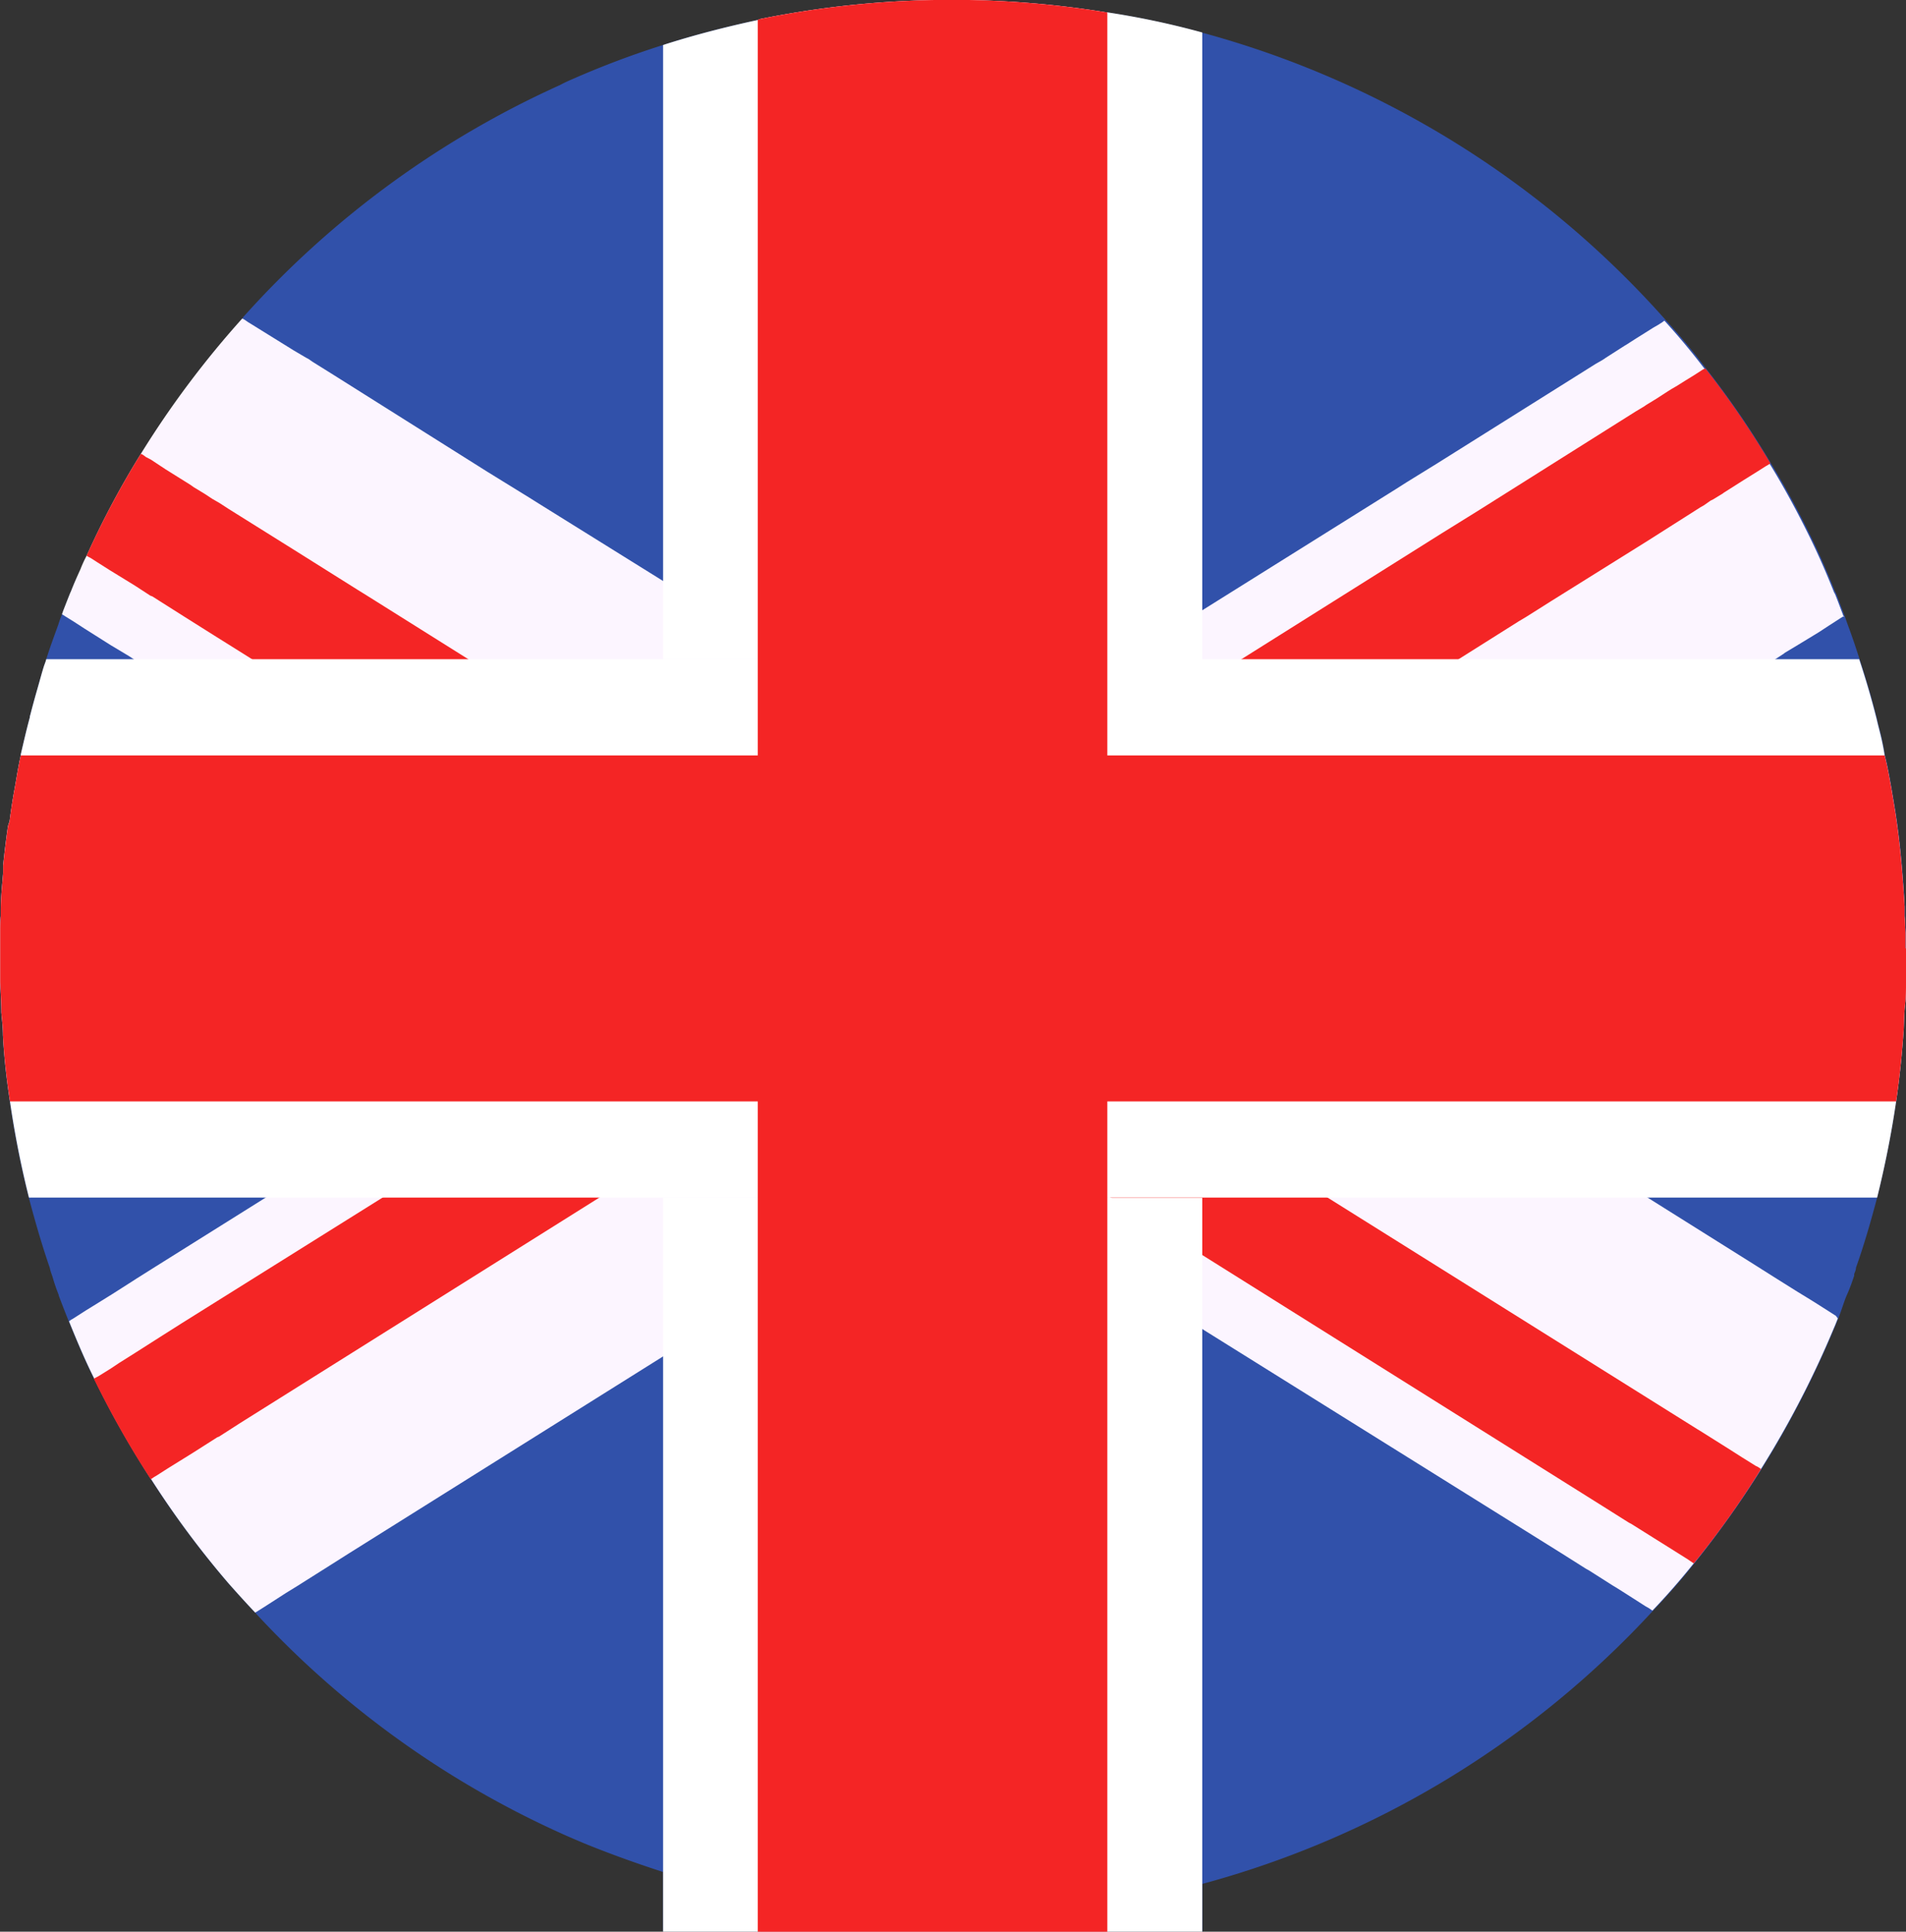
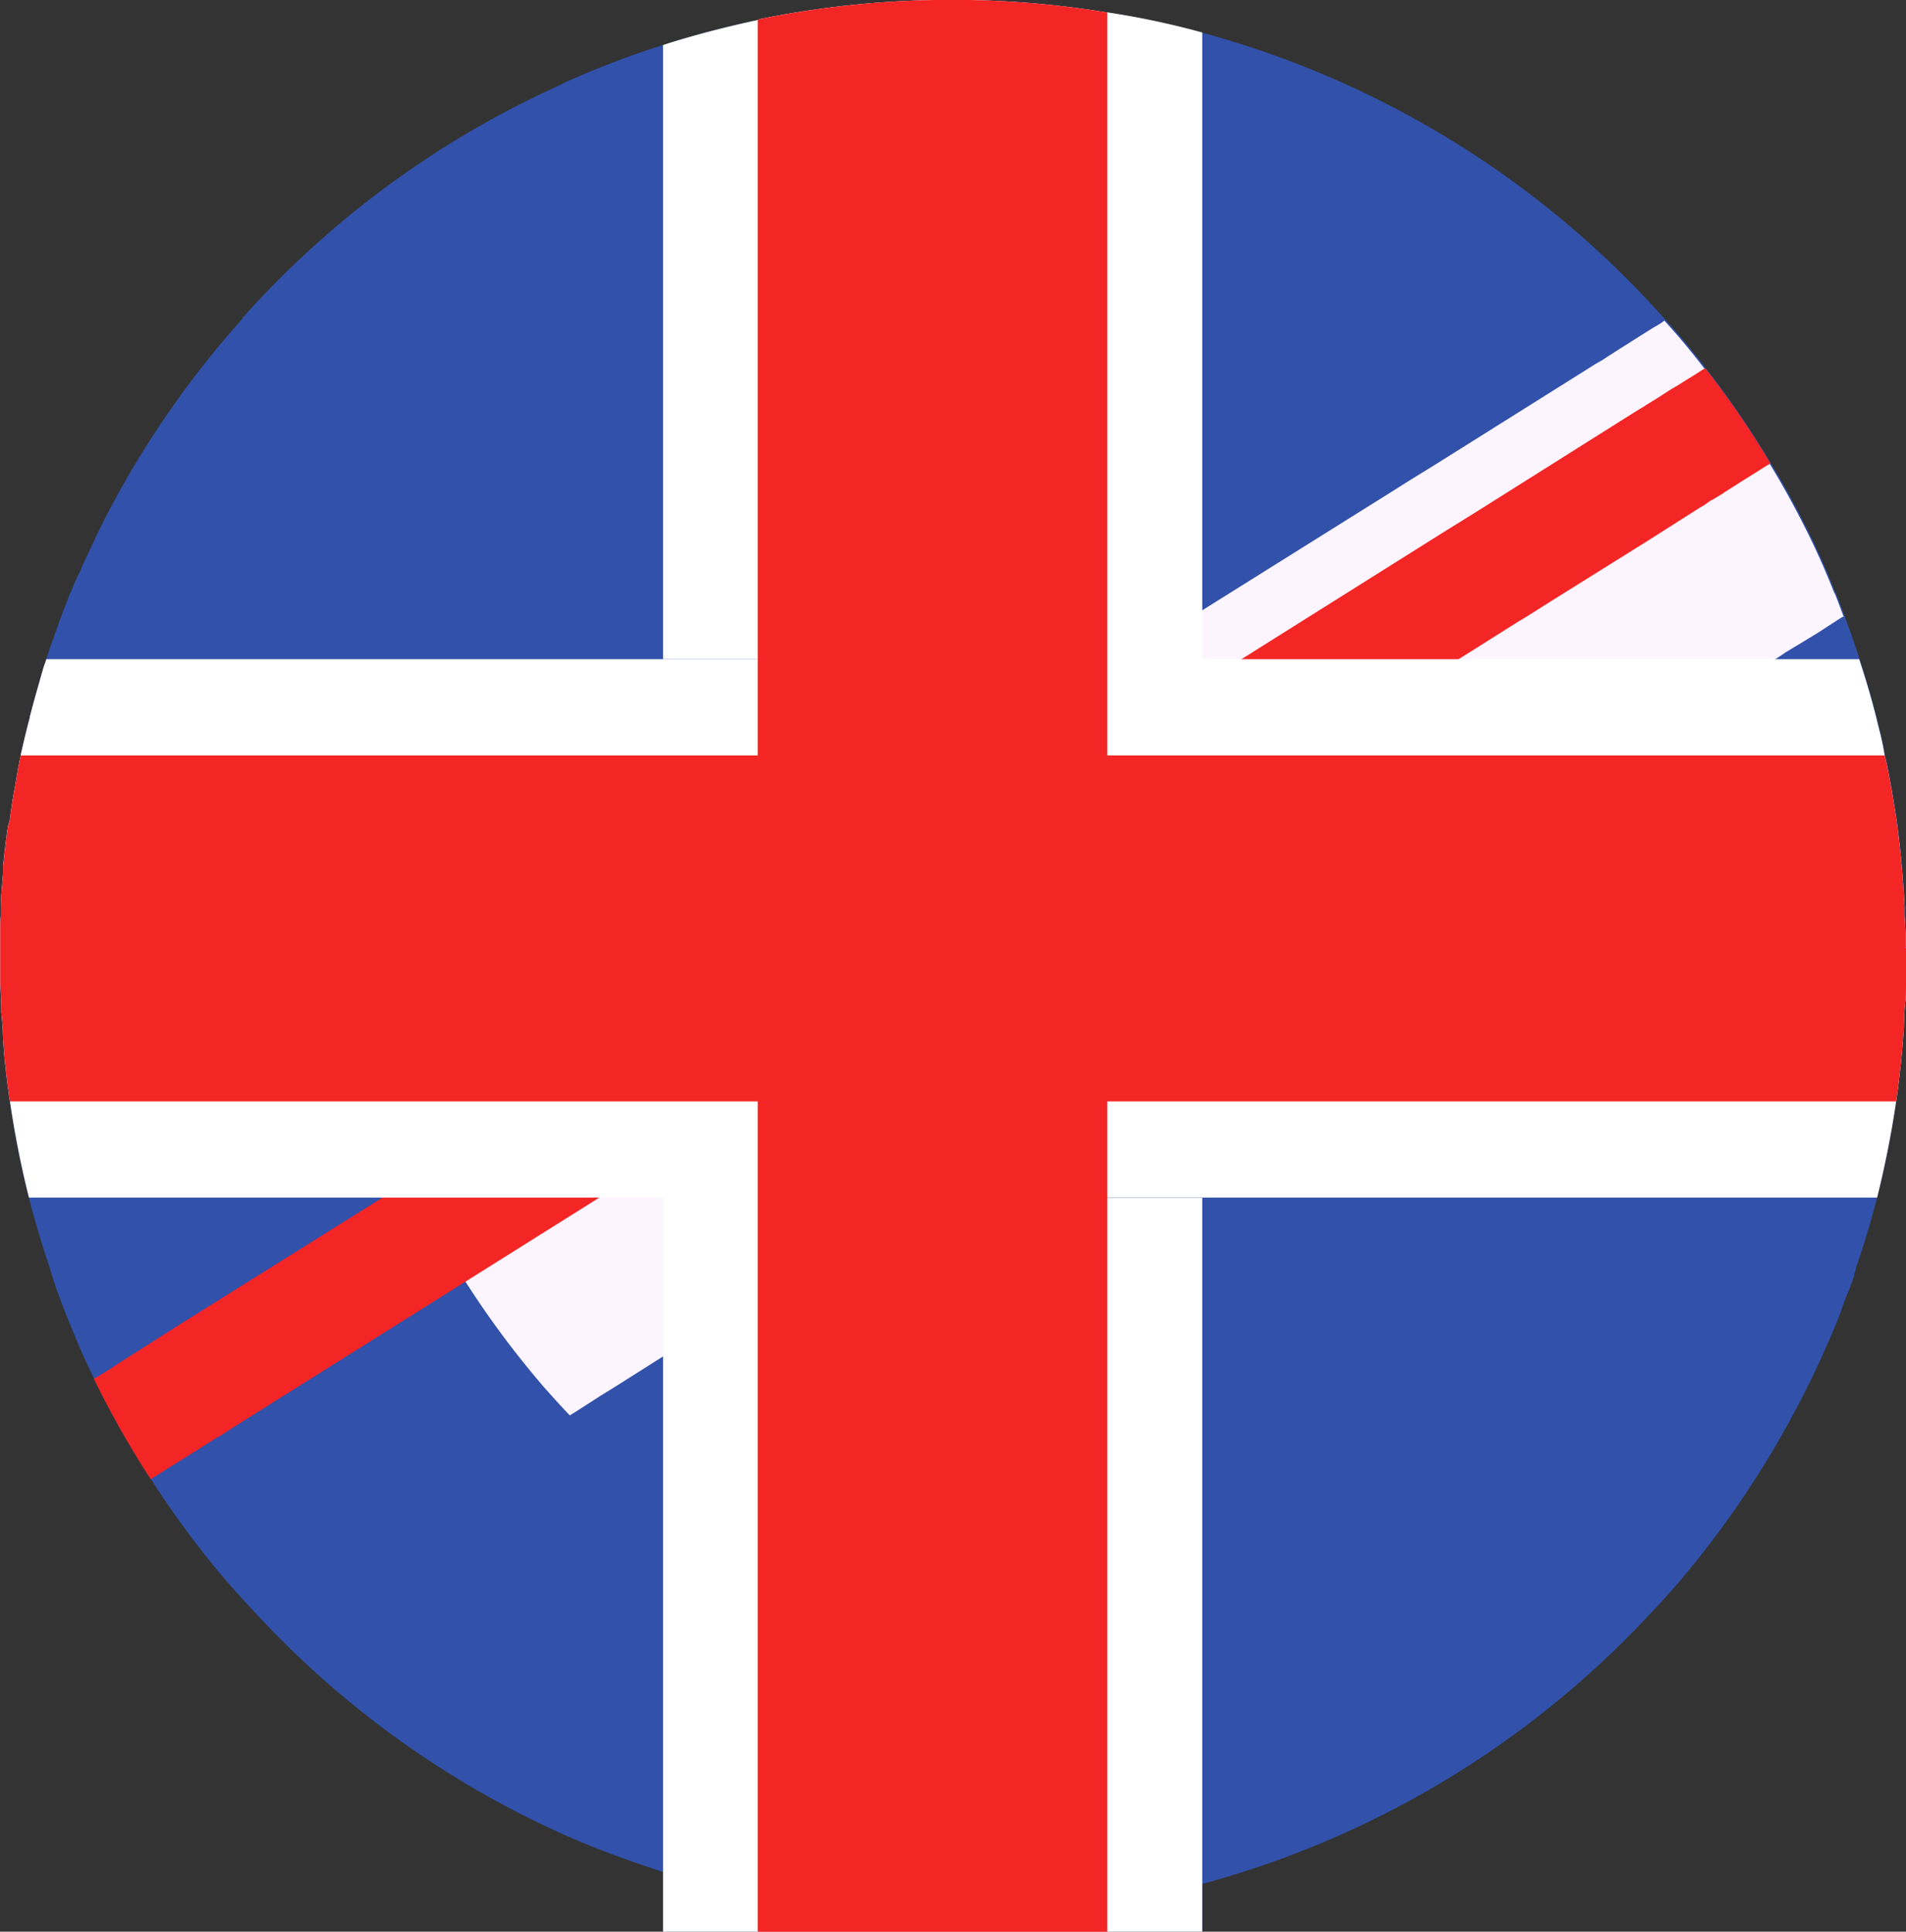
<svg xmlns="http://www.w3.org/2000/svg" id="Group_23" data-name="Group 23" width="20.075" height="20.345" viewBox="0 0 20.075 20.345">
  <rect x="0" y="0" width="20.075" height="20.345" fill="#333333" stroke="none" />
  <defs>
    <clipPath id="clip-path">
      <rect id="Rectangle_267" data-name="Rectangle 267" width="20.075" height="20.345" fill="none" />
    </clipPath>
  </defs>
  <g id="Group_22" data-name="Group 22" clip-path="url(#clip-path)">
    <g id="Group_21" data-name="Group 21">
      <g id="Group_20" data-name="Group 20" clip-path="url(#clip-path)">
        <g id="Group_19" data-name="Group 19" style="mix-blend-mode: multiply;isolation: isolate">
          <g id="Group_18" data-name="Group 18">
            <g id="Group_17" data-name="Group 17" clip-path="url(#clip-path)">
              <path id="Path_61" data-name="Path 61" d="M20.075,9.987v.049c0,.087,0,.174,0,.258v.049c0,.08,0,.159-.01.241s-.01.169-.014.256c-.017.256-.043.509-.08.759-.05.344-.118.681-.2,1.013-.066.25-.138.5-.223.739,0,.025-.012.045-.019.068,0,0,0,.01,0,.017-.023.068-.047.136-.076.2s-.058.167-.091.248c-.014.033-.025.064-.039.095a10.2,10.2,0,0,1-1.477,2.486c-.14.175-.284.34-.437.5a10,10,0,0,1-4.744,2.875v.5H6.984v-.625c-.281-.091-.557-.19-.827-.3-.087-.037-.171-.072-.256-.111a9.95,9.95,0,0,1-3.216-2.323c-.095-.1-.185-.2-.274-.3a9.729,9.729,0,0,1-.819-1.1,9.862,9.862,0,0,1-.6-1.06c-.1-.2-.183-.4-.268-.608-.037-.089-.07-.177-.105-.268,0,0,0,0,0-.006a2.031,2.031,0,0,1-.068-.2.1.1,0,0,1-.006-.017.381.381,0,0,1-.02-.068c-.083-.241-.155-.489-.221-.739a10.16,10.16,0,0,1-.2-1.013c-.035-.229-.062-.464-.074-.7,0-.08-.01-.159-.017-.239,0-.107-.008-.21-.012-.318v-.049c0-.084,0-.171,0-.258V9.987c0-.029,0-.064,0-.091V9.824c0-.058,0-.116.006-.177,0-.019,0-.039,0-.06,0-.134.015-.264.025-.394V9.172c0-.017,0-.037,0-.058.014-.13.029-.262.048-.392A.23.23,0,0,1,.1,8.654c.014-.107.029-.21.047-.311.025-.132.043-.264.072-.388a.071.071,0,0,1,0-.012c.031-.132.06-.26.095-.388,0-.017.008-.033.01-.046.023-.089.047-.175.072-.262S.437,7.1.46,7.024C.468,7,.481,6.971.487,6.942c.039-.124.085-.248.128-.367a.981.981,0,0,1,.039-.107l.012-.035c.025-.064.049-.126.074-.188l.008-.017C.78,6.148.815,6.07.85,6a1.3,1.3,0,0,1,.066-.144,9.186,9.186,0,0,1,.571-1.073A9.983,9.983,0,0,1,2.556,3.353a.01.01,0,0,1,0-.008A9.985,9.985,0,0,1,5.9.894c.049-.027.1-.049.153-.072a9.429,9.429,0,0,1,.93-.349c.326-.105.658-.19,1-.264A.08.08,0,0,1,8.008.2,10.265,10.265,0,0,1,10.039,0a10.146,10.146,0,0,1,1.613.13.014.014,0,0,1,.01,0,8.606,8.606,0,0,1,1,.213,10.033,10.033,0,0,1,4.876,3.02c.151.165.291.334.427.512a9.466,9.466,0,0,1,.685,1c.153.25.291.506.419.767.093.19.177.382.256.582,0,0,.006.012.01.017.025.062.047.124.072.188.008.019.012.035.021.056s.021.06.031.087c.045.12.087.244.126.367.068.206.13.416.184.631.014.062.031.124.045.183s.029.132.039.2c.031.118.05.235.072.355.01.06.021.124.031.186.017.1.029.192.041.285.014.111.025.221.035.332.012.142.023.289.031.433,0,.033,0,.068,0,.1.006.062.006.117.01.177V9.9c0,.029,0,.06,0,.091" transform="translate(0 0.001)" fill="#3151aa" />
-               <path id="Path_62" data-name="Path 62" d="M22.58,30.423c-.014.033-.025.064-.039.095A10.188,10.188,0,0,1,21.064,33c-.14.175-.284.34-.437.5l-.039-.027-.031-.017-.128-.082-.157-.1-.064-.039-.25-.159-.031-.017-.274-.173L15.89,30.537l-.008-.01-1-.619-.01-.006-1.2-.751-.4-.249-1.217-.763-.452-.287-.38-.235-.01,0L11.2,27.6l-.741-.464-.248-.157-.371-.233L6.251,24.493l-1.58-.99-.039-.023-.06-.039-.014-.008-.167-.1-.277-.175L4,23.084l-.087-.054-.025-.016-.012-.008.012-.035c.025-.064.049-.126.074-.188l.008-.017c.031-.08.066-.159.1-.233a1.245,1.245,0,0,1,.066-.144,9.158,9.158,0,0,1,.571-1.073,9.961,9.961,0,0,1,1.068-1.425l.025.014.039.027.017.01.2.124.266.165v0l.126.074,0,0,.023.012.048.033.221.138,1.615,1.017.441.272.126.079,1.285.8.008.006.988.619.027.019.272.169,1.615,1.013.161.1.621.39.968.6.008.006.01.006.157.1.848.53.827.518,2.218,1.39,1.617,1.013,1.128.708.239.151.019.012.217.136.134.082.08.05.171.109.019.012Z" transform="translate(-3.223 -16.537)" fill="#fcf5ff" />
-               <path id="Path_63" data-name="Path 63" d="M23.064,39.037a9.465,9.465,0,0,1-.708.994l-.037-.025-.025-.017-.138-.087-.142-.089-.072-.045-.244-.153-.027-.014-.268-.169-4.221-2.647-.008-.008-.961-.6-.035-.018-.01-.008-.008-.006-.968-.6-.592-.375-1.077-.677-1-.623-.01-.006-.016-.008-.116-.076-.625-.392-.248-.151L8.784,31.521,7.171,30.508l-.431-.27,0,0-.289-.182L6.205,29.9l-.085-.054L6.1,29.839l-.161-.105-.272-.167-.126-.08-.07-.045-.027-.014-.016-.01A9.17,9.17,0,0,1,6,28.344l.023.012.031.023.052.027.151.1.264.165.035.025.109.066.019.012.068.045.078.045.089.058.732.458.627.394.116.072,1.058.664,1.615,1.013.439.274.988.619.016.01.01.006.38.237.621.392,1.145.716,1.491.936.008,0,.01.008.157.1.549.344.3.185,1.316.827,3.645,2.283.254.159.025.015.229.144.095.06.116.074.146.091.025.012Z" transform="translate(-4.516 -23.565)" fill="#f42525" />
-               <path id="Path_64" data-name="Path 64" d="M23.015,23.086,23,23.092l-.023.014-.124.08-.107.07-.217.132-.14.084-.012.01-.086.056-.05.031-1.147.718-.107.07,0,0-.305.192-3.6,2.255-.827.515-.848.53-.157.1-.01,0-.008.006-.371.233-.6.375-.621.388-.4.249L11.6,30.244l-.027.016-.988.621-.008,0L7.264,32.958l-.248.157-.027.017-.274.173-.114.07-.155.1-.1.064-.027.017-.041.025c-.095-.1-.185-.2-.274-.3a9.729,9.729,0,0,1-.819-1.1,9.861,9.861,0,0,1-.6-1.06c-.1-.2-.184-.4-.268-.608l.023-.017.015-.008.142-.091.07-.043.2-.124.246-.157.012-.008.2-.126,1.149-.72L7.99,28.2l2.221-1.39.371-.237.248-.155.741-.464.017-.01.01-.006.38-.235,1.669-1.046.163-.1,1.425-.9.008,0,.01-.006.173-.105.823-.516.008-.008,2.034-1.273.113-.072.324-.2,1.666-1.046.078-.045.031-.021.1-.064.1-.064.014-.008.1-.064.188-.118v0l.047-.027.043-.027.025-.019c.151.165.291.334.427.512a9.466,9.466,0,0,1,.685,1c.153.25.291.506.419.767.093.19.177.382.256.582,0,0,.006.012.01.017.025.062.048.124.072.188.008.019.012.035.021.055" transform="translate(-3.59 -16.597)" fill="#fcf5ff" />
+               <path id="Path_64" data-name="Path 64" d="M23.015,23.086,23,23.092l-.023.014-.124.08-.107.07-.217.132-.14.084-.012.01-.086.056-.05.031-1.147.718-.107.07,0,0-.305.192-3.6,2.255-.827.515-.848.53-.157.1-.01,0-.008.006-.371.233-.6.375-.621.388-.4.249L11.6,30.244l-.027.016-.988.621-.008,0l-.248.157-.027.017-.274.173-.114.07-.155.1-.1.064-.027.017-.041.025c-.095-.1-.185-.2-.274-.3a9.729,9.729,0,0,1-.819-1.1,9.861,9.861,0,0,1-.6-1.06c-.1-.2-.184-.4-.268-.608l.023-.017.015-.008.142-.091.07-.043.2-.124.246-.157.012-.008.2-.126,1.149-.72L7.99,28.2l2.221-1.39.371-.237.248-.155.741-.464.017-.01.01-.006.38-.235,1.669-1.046.163-.1,1.425-.9.008,0,.01-.006.173-.105.823-.516.008-.008,2.034-1.273.113-.072.324-.2,1.666-1.046.078-.045.031-.021.1-.064.1-.064.014-.008.1-.064.188-.118v0l.047-.027.043-.027.025-.019c.151.165.291.334.427.512a9.466,9.466,0,0,1,.685,1c.153.25.291.506.419.767.093.19.177.382.256.582,0,0,.006.012.01.017.025.062.048.124.072.188.008.019.012.035.021.055" transform="translate(-3.59 -16.597)" fill="#fcf5ff" />
              <path id="Path_65" data-name="Path 65" d="M23.559,24l-.021.014-.031.018-.085.054-.146.091-.208.132-.01.008-.105.064-.025.012-.068.048-.037.021-.549.349h0l-1.023.639-.258.163-.082.049-.635.4-1.615,1.013-1.077.677-.848.53-.157.1-.01.008-.008,0-1.491.937-1.145.714-.621.39-.38.237-.01.006-.017.015-.051.029-.937.59-.681.423L7.441,34.108l-.221.142-.02.008-.256.163-.153.095-.113.07-.12.077-.021.012L6.5,34.7a9.858,9.858,0,0,1-.6-1.06l.027-.014.019-.01.132-.082.087-.058.184-.116L6.6,33.2l.019-.012.208-.132L8.94,31.734l1.615-1.013,1.349-.846.248-.155.625-.39.116-.076.017-.01.01-.006,1-.623,1.669-1.048.782-.491.186-.12.008,0,.01-.01,1-.627.409-.254L20.1,24.735l.1-.062.293-.182,1.648-1.038.087-.052.023-.016.111-.068.111-.072.043-.027.06-.035.089-.056.083-.051.058-.037h0l.041-.027L22.874,23a9.465,9.465,0,0,1,.685,1" transform="translate(-4.912 -19.12)" fill="#f42525" />
              <path id="Path_66" data-name="Path 66" d="M20.075,44.221v.049c0,.087,0,.174,0,.258v.049c0,.08,0,.159-.01.241s-.01.169-.014.256c-.017.256-.043.509-.08.759-.05.344-.118.681-.2,1.013H.305a10.16,10.16,0,0,1-.2-1.013c-.035-.229-.062-.464-.074-.7,0-.08-.01-.159-.017-.239,0-.107-.008-.21-.012-.318v-.049c0-.084,0-.171,0-.258v-.049c0-.029,0-.064,0-.091v-.072c0-.058,0-.116.006-.177,0-.019,0-.039,0-.06,0-.134.015-.264.025-.394v-.021c0-.017,0-.037,0-.058.014-.13.029-.262.048-.392A.23.23,0,0,1,.1,42.888c.014-.107.029-.21.047-.311.025-.132.043-.264.072-.388a.071.071,0,0,1,0-.012c.031-.132.06-.26.095-.388,0-.017.008-.033.01-.046.023-.089.047-.175.072-.262s.041-.149.064-.223c.008-.027.021-.054.027-.082H19.582c.068.206.13.416.184.631.014.062.031.124.045.183s.029.132.039.2c.031.118.05.235.072.355.01.06.021.124.031.186.017.1.029.192.041.285.014.111.025.221.035.332.012.142.023.289.031.433,0,.033,0,.068,0,.1.006.062.006.117.01.177v.072c0,.029,0,.06,0,.091" transform="translate(0 -34.233)" fill="#fff" />
              <path id="Path_67" data-name="Path 67" d="M20.075,49.214v.049c0,.087,0,.174,0,.258v.049c0,.08,0,.159-.01.241s-.01.169-.014.256c-.017.256-.043.509-.08.759H.105c-.035-.229-.062-.464-.074-.7,0-.08-.01-.159-.017-.239,0-.107-.008-.21-.012-.318v-.049c0-.084,0-.171,0-.258v-.049c0-.029,0-.064,0-.091v-.072c0-.058,0-.116.006-.177,0-.019,0-.039,0-.06,0-.134.015-.264.025-.394V48.4c0-.017,0-.037,0-.058.014-.13.029-.262.048-.392A.23.23,0,0,1,.1,47.881c.014-.107.029-.21.047-.311.025-.132.043-.264.072-.388H19.85c.031.118.05.235.072.355.01.06.021.124.031.186.017.1.029.192.041.285.014.111.025.221.035.332.012.142.023.289.031.433,0,.033,0,.068,0,.1.006.062.006.117.01.177v.072c0,.029,0,.06,0,.091" transform="translate(0 -39.226)" fill="#f42525" />
              <path id="Path_68" data-name="Path 68" d="M51.134.13V20.345H47.489V.2A10.159,10.159,0,0,1,51.134.13" transform="translate(-39.481 0)" fill="#cd002a" />
              <path id="Path_69" data-name="Path 69" d="M47.1.346v6.6H46.081v5.67H47.1v7.731H41.421V12.614h1.013V6.943H41.421V.474c.326-.105.658-.19,1-.264A.085.085,0,0,1,42.444.2,10.159,10.159,0,0,1,46.089.13a.013.013,0,0,1,.01,0,8.64,8.64,0,0,1,1,.212" transform="translate(-34.437 0)" fill="#fff" />
              <path id="Path_70" data-name="Path 70" d="M51.012.134V20.345H47.33V.21A.085.085,0,0,1,47.357.2,10.159,10.159,0,0,1,51,.13a.013.013,0,0,1,.01,0" transform="translate(-39.349 0)" fill="#f42525" />
            </g>
          </g>
        </g>
      </g>
    </g>
  </g>
</svg>